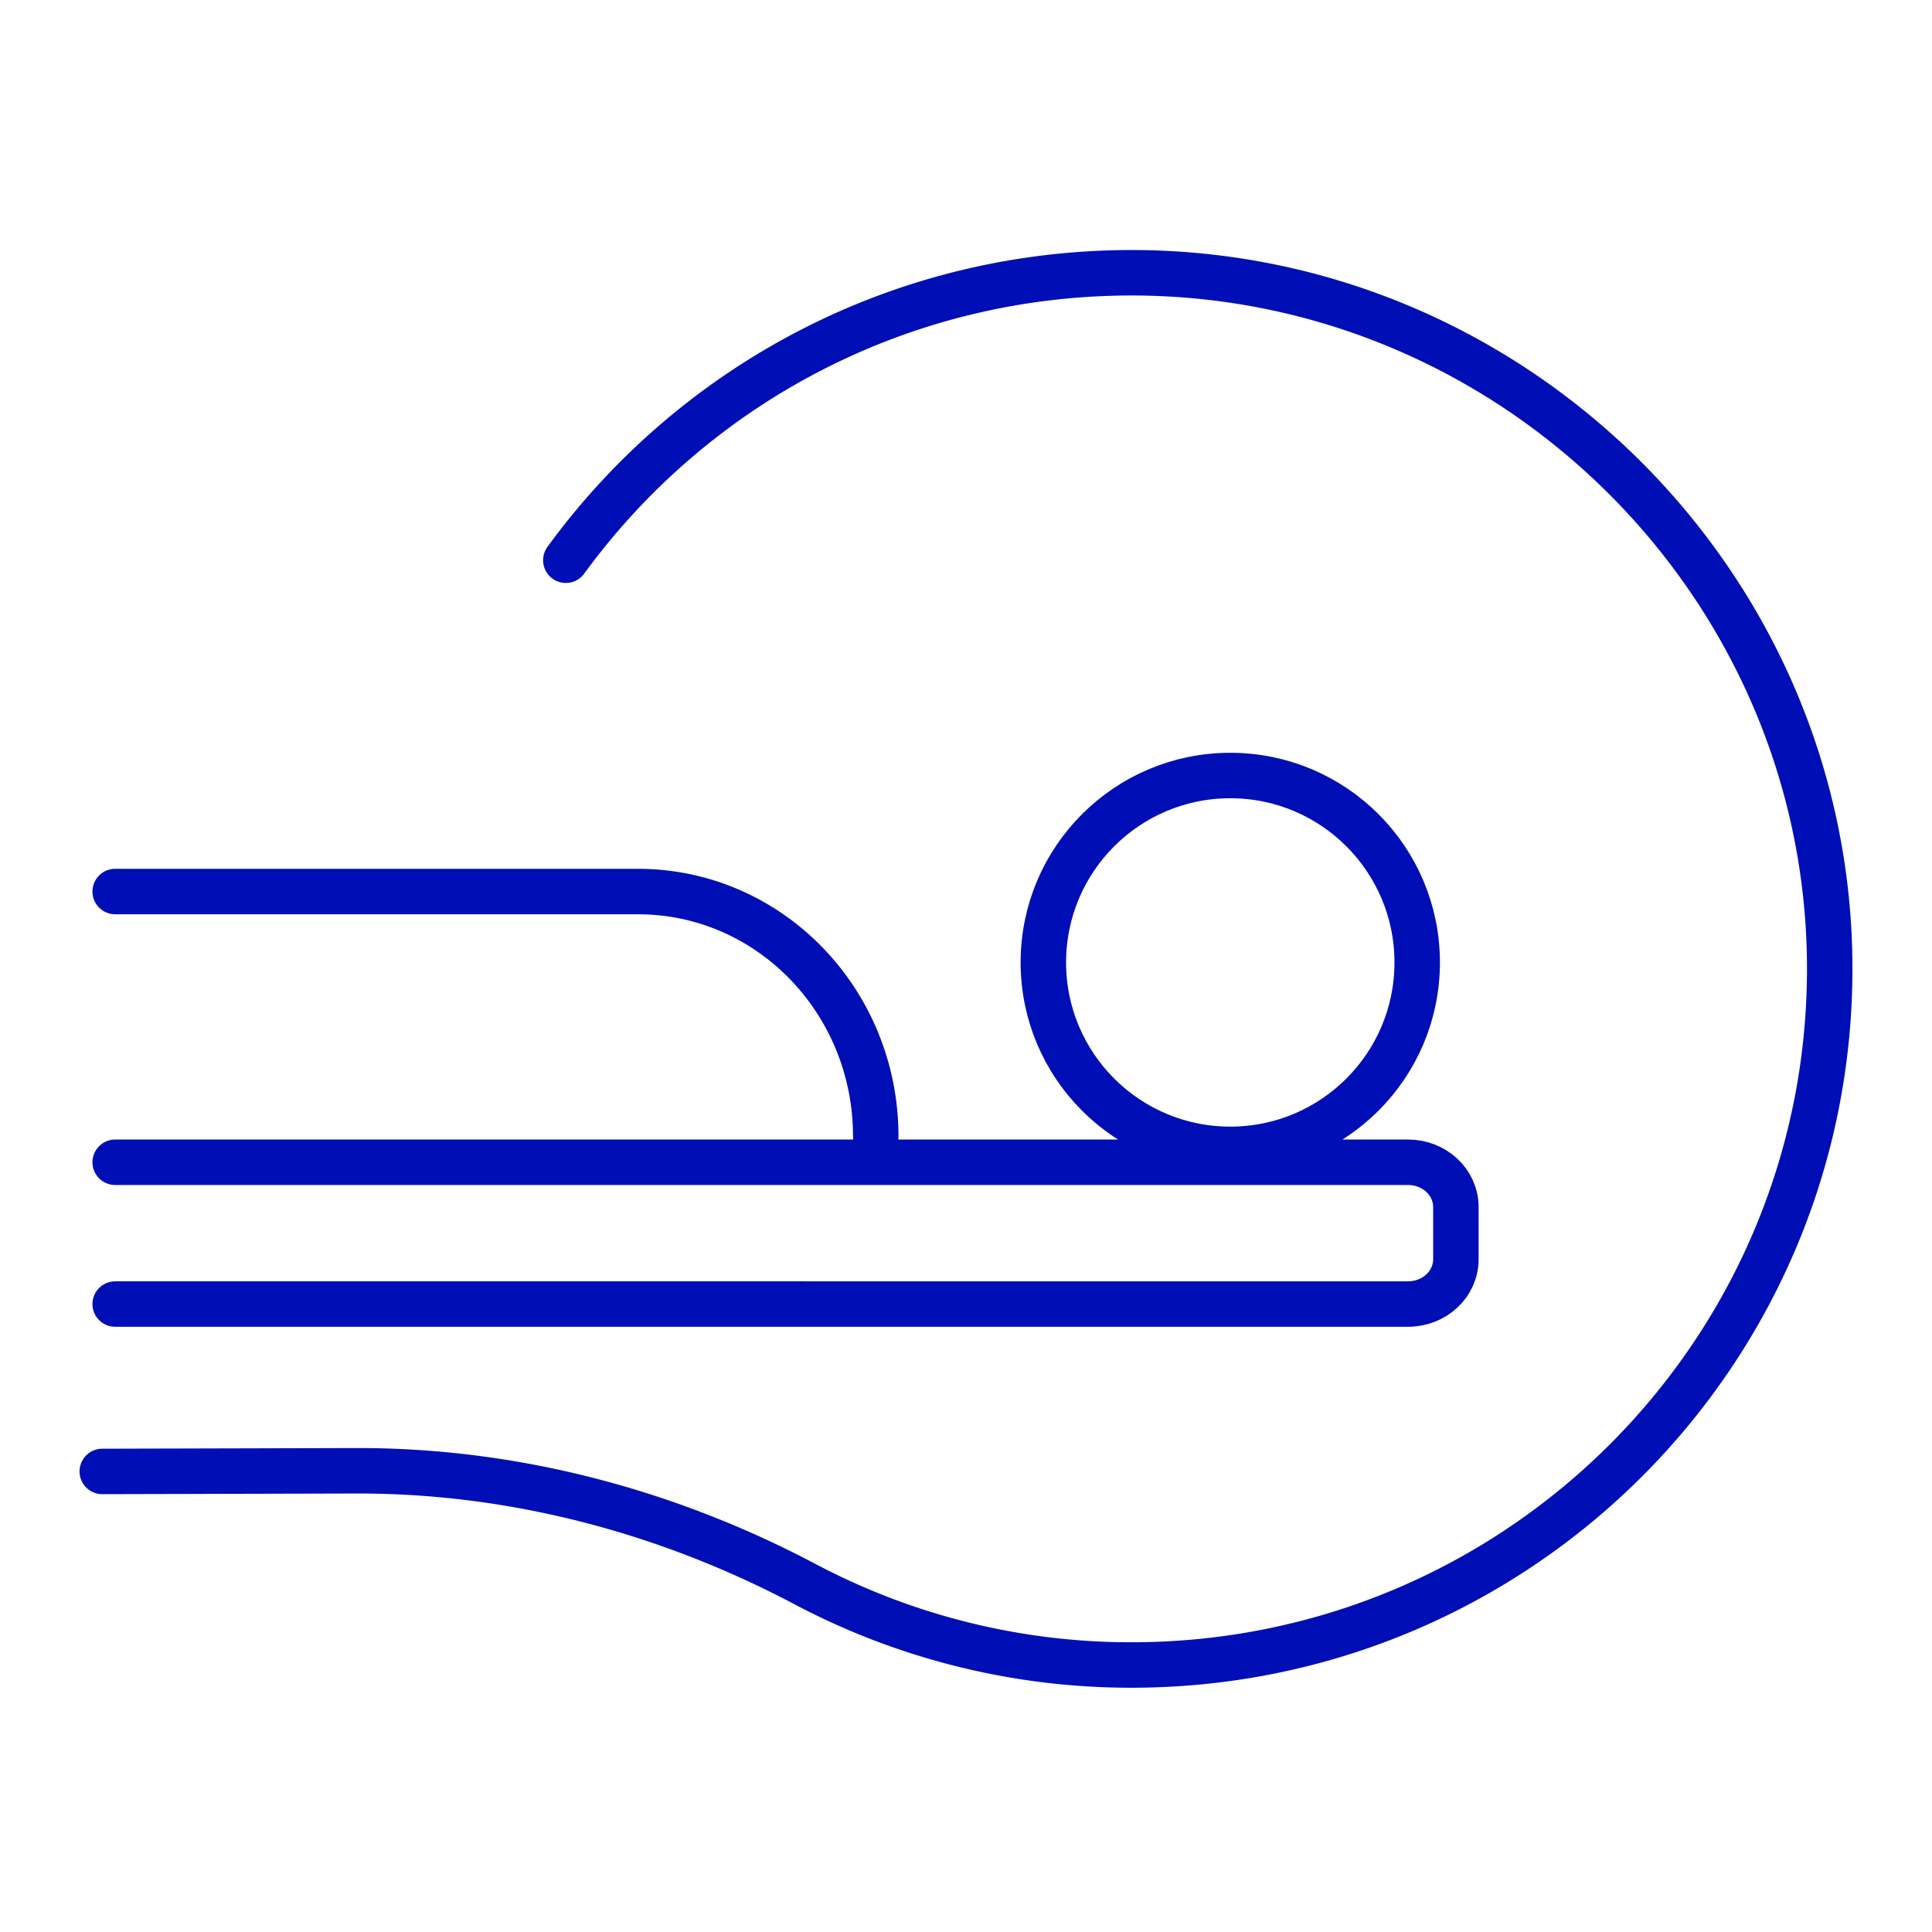
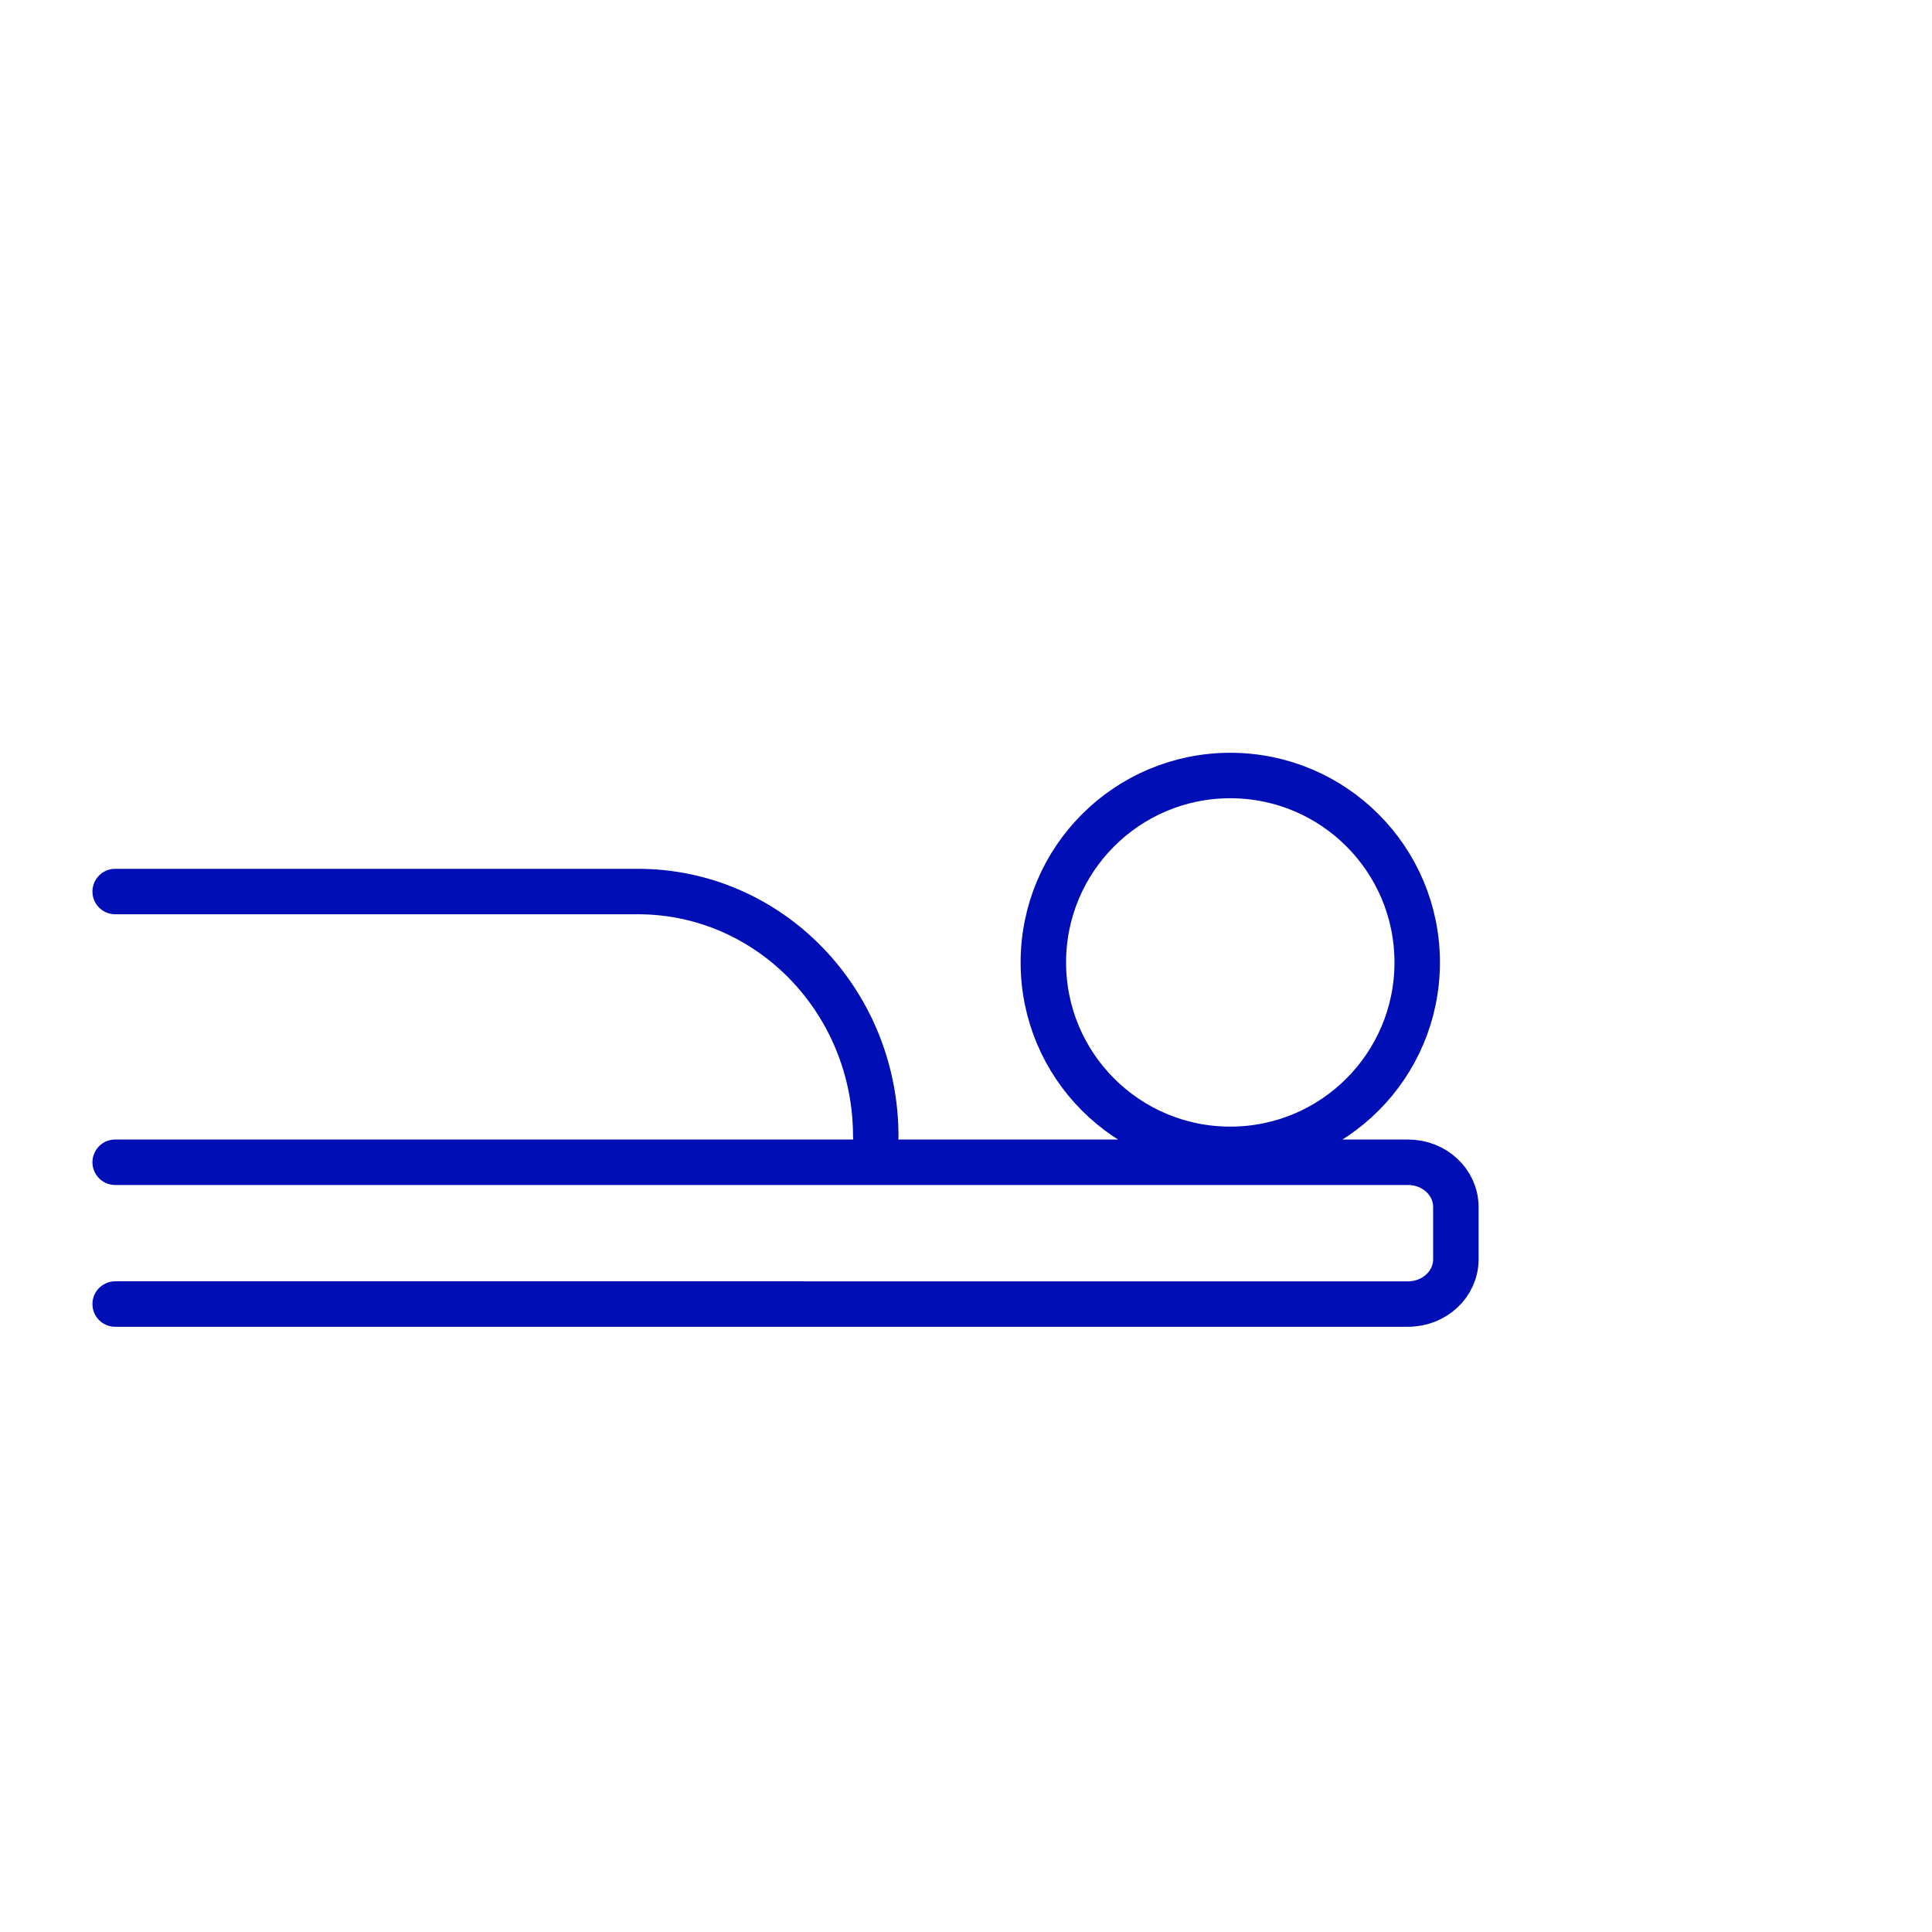
<svg xmlns="http://www.w3.org/2000/svg" width="170" height="170" fill="none" viewBox="0 0 170 170">
-   <path stroke="#000EB6" stroke-linecap="round" stroke-linejoin="round" stroke-miterlimit="10" stroke-width="4" d="M49.789 49.296C61.122 33.754 79.532 23.775 100.3 24.004c33.137.401 60.234 27.357 60.694 60.391.461 34.239-27.211 62.112-61.442 62.112a61.293 61.293 0 0 1-28.707-7.111c-12.254-6.481-25.831-10.037-39.638-9.979L9 129.474" />
  <path stroke="#000EB6" stroke-linecap="round" stroke-linejoin="round" stroke-miterlimit="10" stroke-width="4" d="M10.134 78.448h45.997c11.57 0 20.929 9.637 20.929 21.552m-66.926 2.269H123.89c2.336 0 4.215 1.759 4.215 3.946v4.585c0 2.187-1.879 3.946-4.215 3.946H10.134m98.12-13.612c9.084 0 16.448-7.364 16.448-16.447 0-9.084-7.364-16.448-16.448-16.448s-16.448 7.364-16.448 16.448c0 9.083 7.364 16.447 16.448 16.447Z" />
</svg>